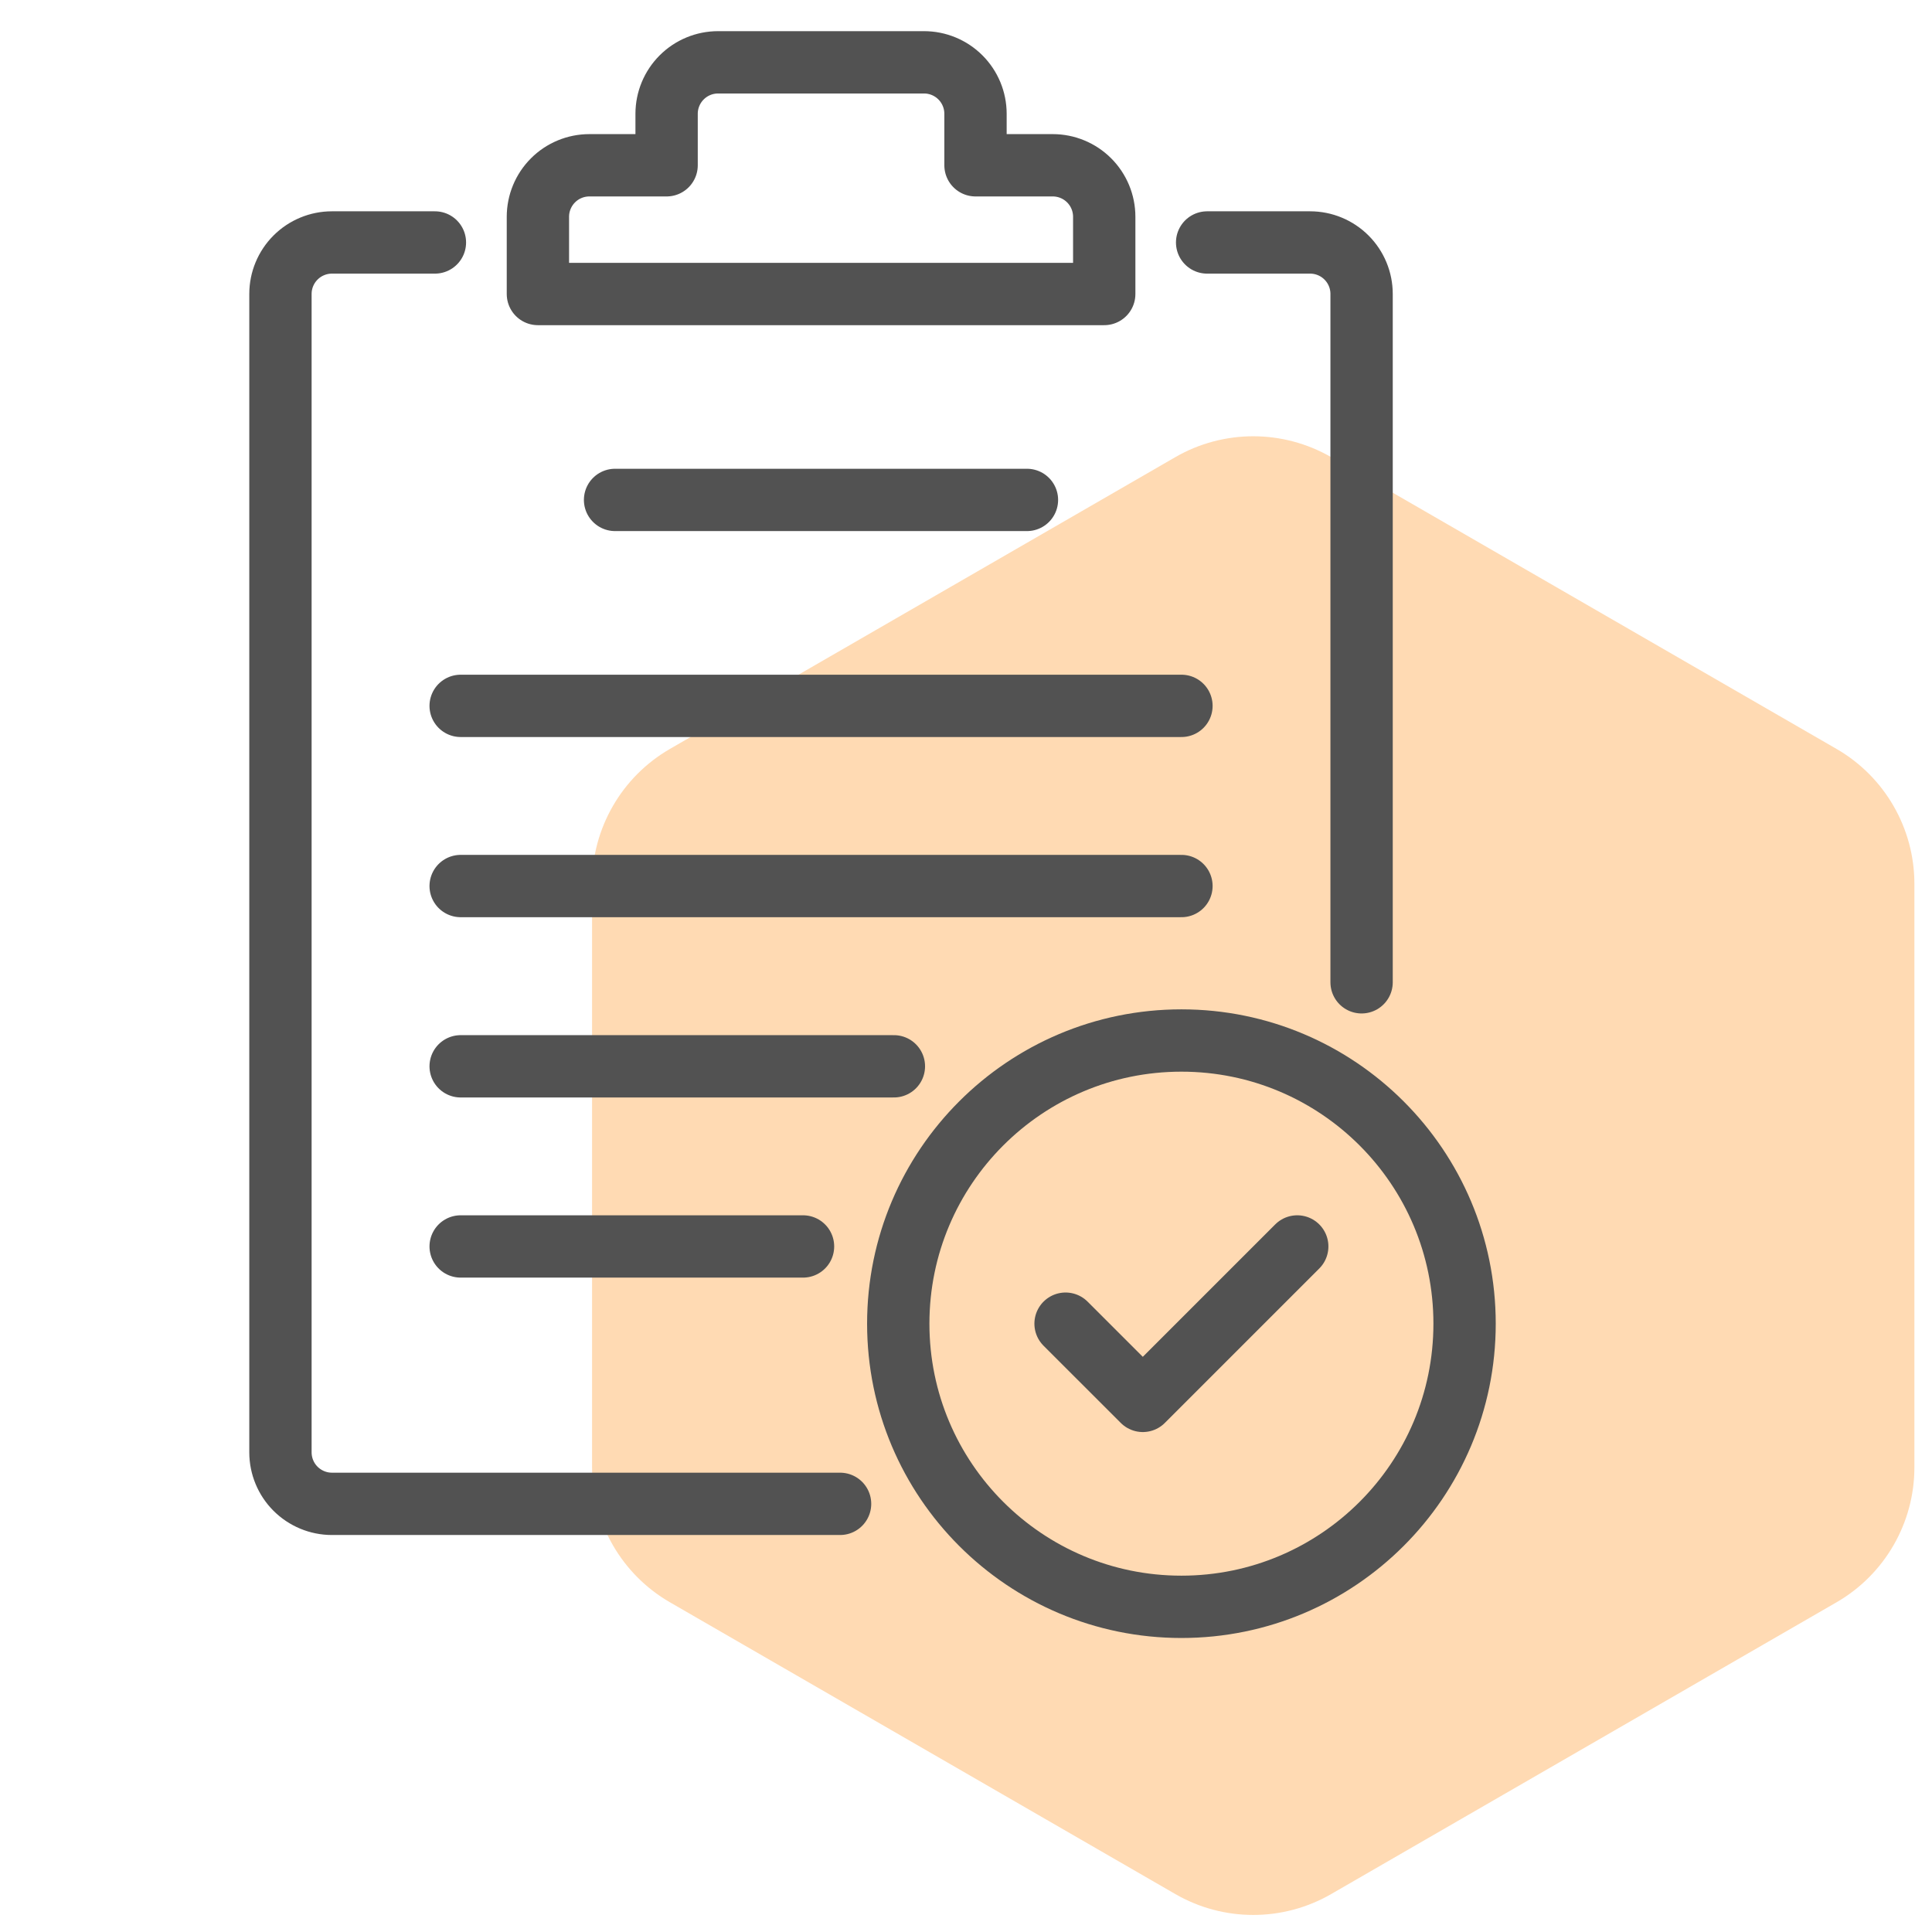
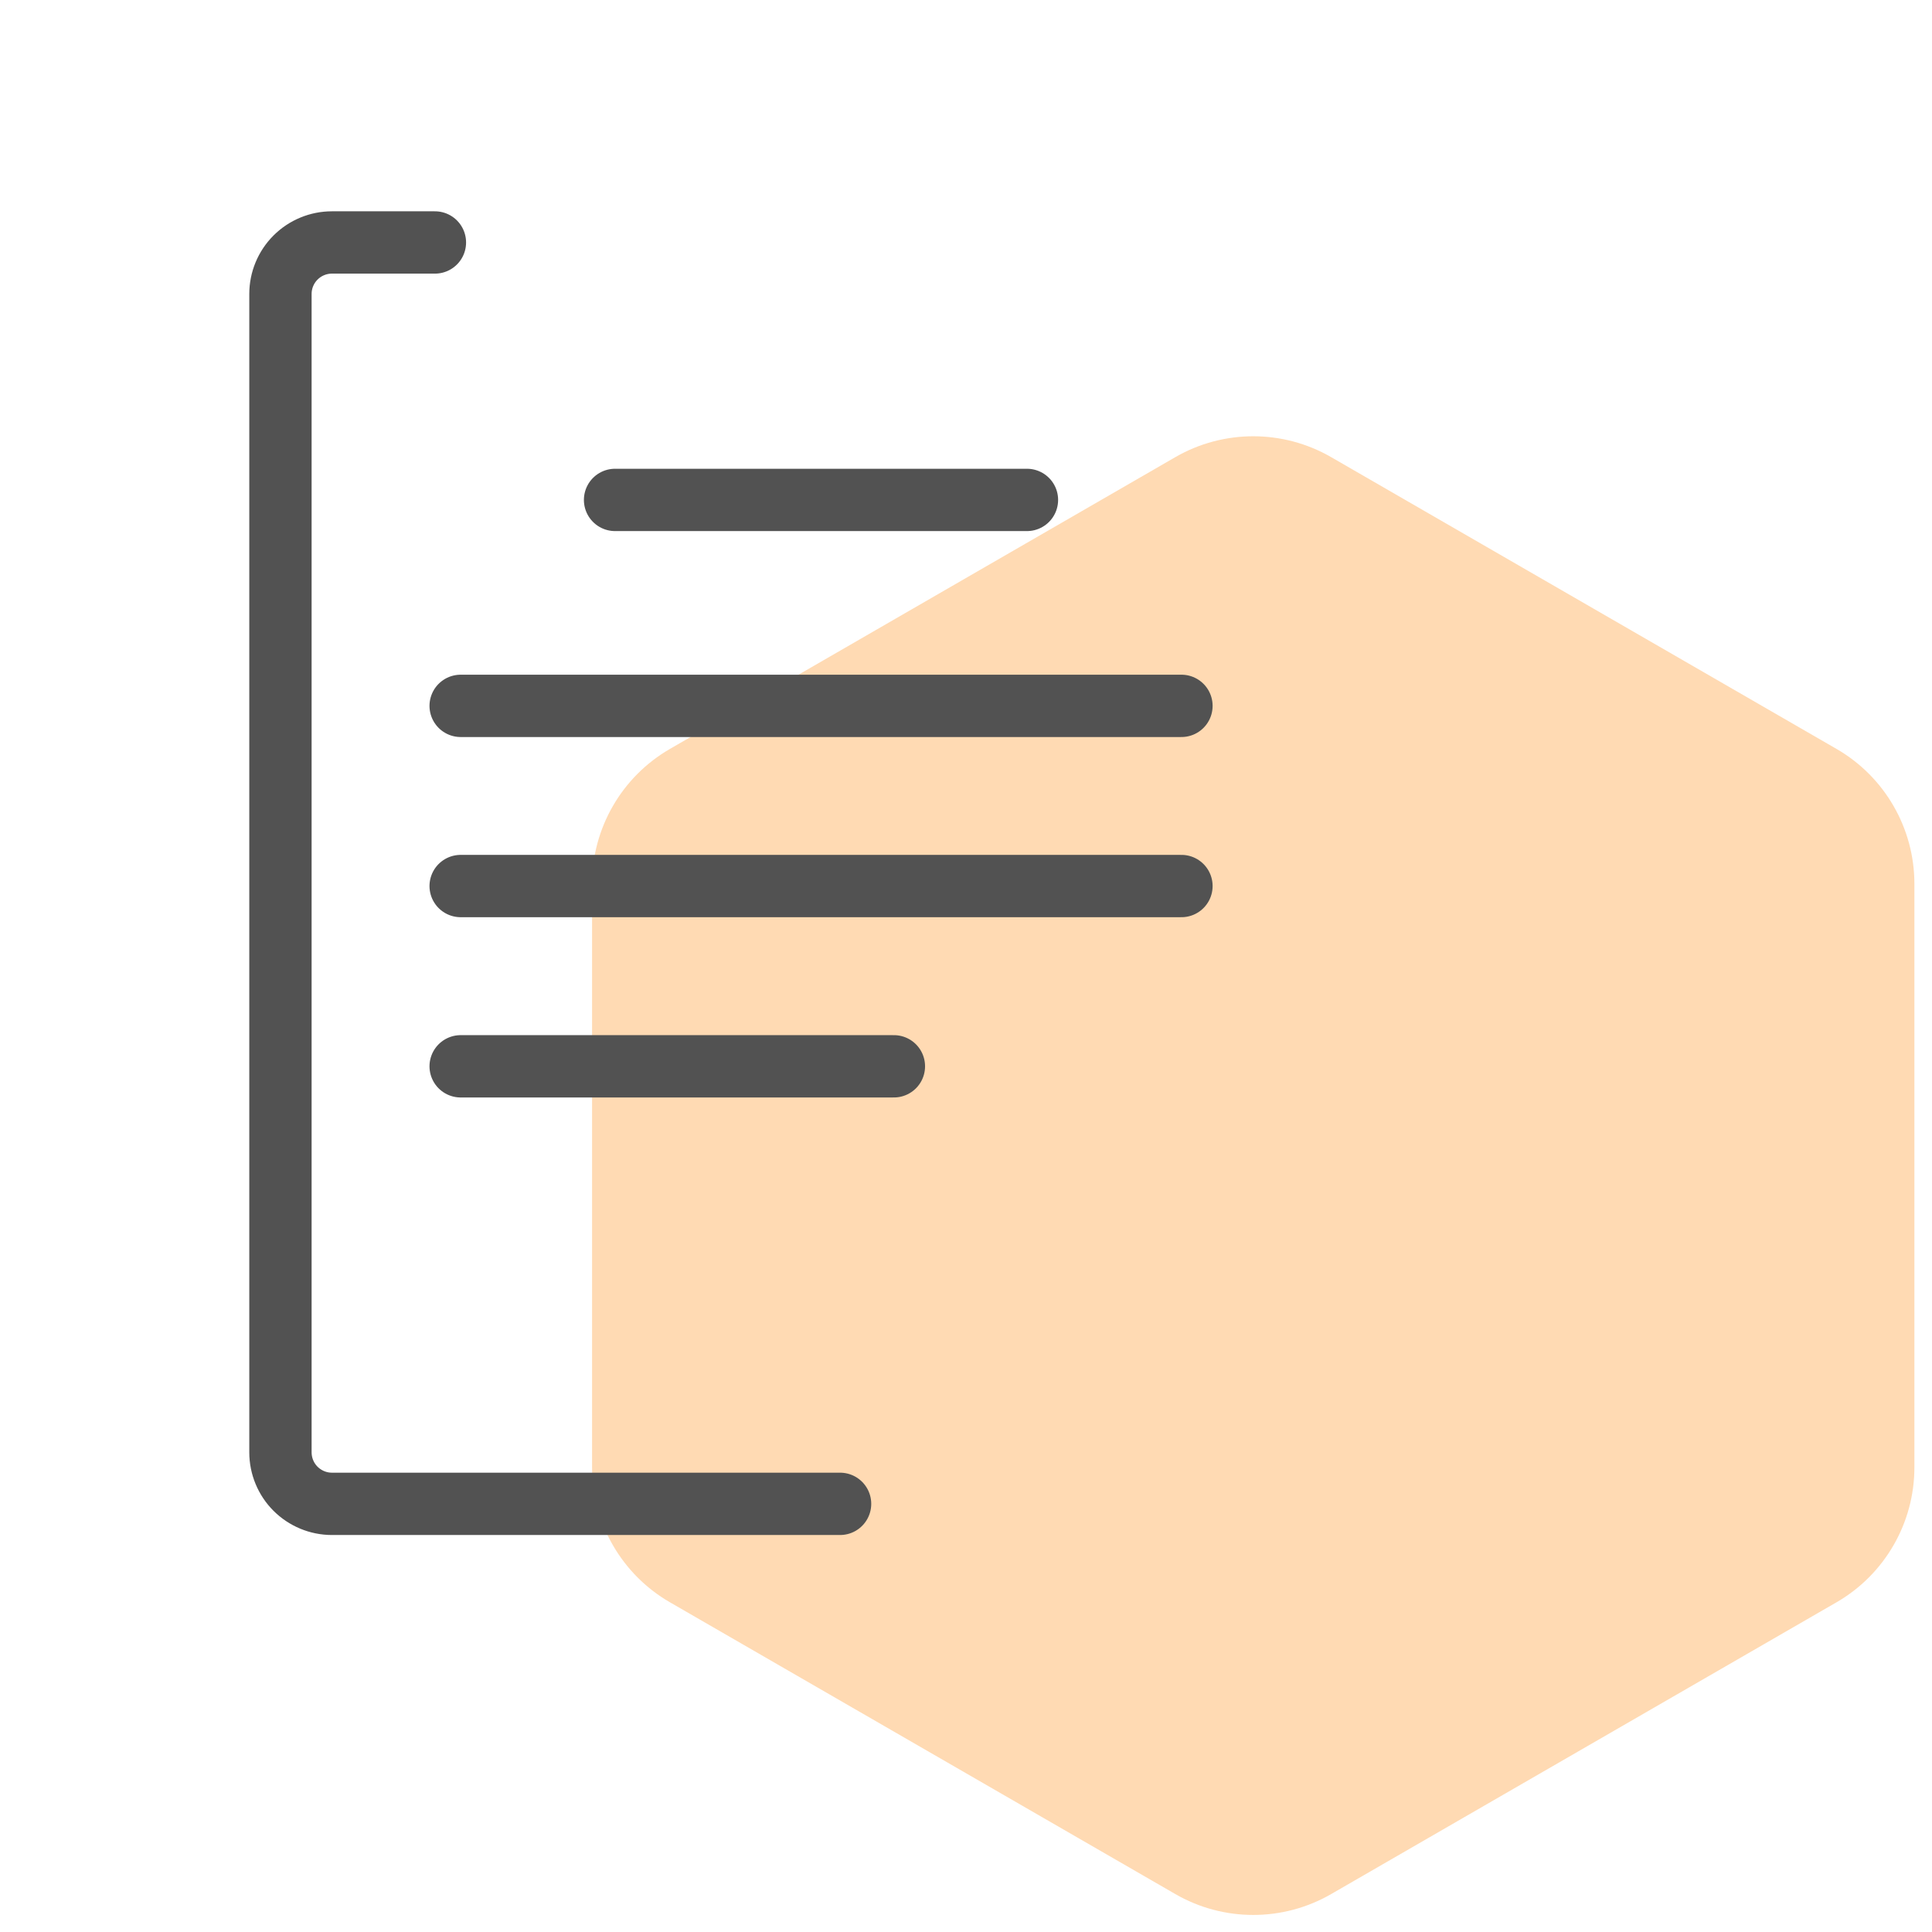
<svg xmlns="http://www.w3.org/2000/svg" width="62" height="62" viewBox="0 0 62 62" fill="none">
  <path d="M37.718 14.67C39.265 13.777 41.171 13.777 42.718 14.67L58.935 24.033C60.482 24.926 61.435 26.577 61.435 28.363V47.09C61.435 48.876 60.482 50.527 58.935 51.42L42.718 60.783C41.171 61.676 39.265 61.676 37.718 60.783L21.5 51.42C19.953 50.527 19 48.876 19 47.09V28.363C19 26.577 19.953 24.926 21.5 24.033L37.718 14.67Z" fill="#FF8200" fill-opacity="0.3" />
-   <path d="M37.913 51.565C42.932 51.565 47 47.496 47 42.478C47 37.459 42.932 33.391 37.913 33.391C32.895 33.391 28.826 37.459 28.826 42.478C28.826 47.496 32.895 51.565 37.913 51.565Z" stroke="#525252" stroke-width="2" stroke-linecap="round" stroke-linejoin="round" />
  <path d="M13.957 7.781H10.652C10.214 7.781 9.794 7.955 9.484 8.265C9.174 8.575 9 8.995 9 9.433V46.607C9 47.045 9.174 47.466 9.484 47.776C9.794 48.085 10.214 48.26 10.652 48.26H26.959" stroke="#525252" stroke-width="2" stroke-linecap="round" stroke-linejoin="round" />
-   <path d="M38.738 7.781H42.043C42.481 7.781 42.901 7.955 43.211 8.265C43.521 8.575 43.695 8.995 43.695 9.433V31.523" stroke="#525252" stroke-width="2" stroke-linecap="round" stroke-linejoin="round" />
-   <path d="M33.783 5.304H31.305V3.652C31.305 3.214 31.131 2.794 30.821 2.484C30.511 2.174 30.091 2 29.653 2H23.044C22.606 2 22.186 2.174 21.876 2.484C21.566 2.794 21.392 3.214 21.392 3.652V5.304H18.914C18.476 5.304 18.055 5.478 17.746 5.788C17.436 6.098 17.262 6.518 17.262 6.957V9.435H35.436V6.957C35.436 6.518 35.262 6.098 34.952 5.788C34.642 5.478 34.222 5.304 33.783 5.304Z" stroke="#525252" stroke-width="2" stroke-linecap="round" stroke-linejoin="round" />
  <path d="M19.738 16.043H32.956" stroke="#525252" stroke-width="2" stroke-linecap="round" stroke-linejoin="round" />
  <path d="M14.783 22.652H37.914" stroke="#525252" stroke-width="2" stroke-linecap="round" stroke-linejoin="round" />
  <path d="M14.783 28.434H37.914" stroke="#525252" stroke-width="2" stroke-linecap="round" stroke-linejoin="round" />
  <path d="M28.686 34.219H14.783" stroke="#525252" stroke-width="2" stroke-linecap="round" stroke-linejoin="round" />
-   <path d="M25.77 40H14.783" stroke="#525252" stroke-width="2" stroke-linecap="round" stroke-linejoin="round" />
-   <path d="M34.195 42.478L36.674 44.956L41.63 40" stroke="#525252" stroke-width="2" stroke-linecap="round" stroke-linejoin="round" />
</svg>